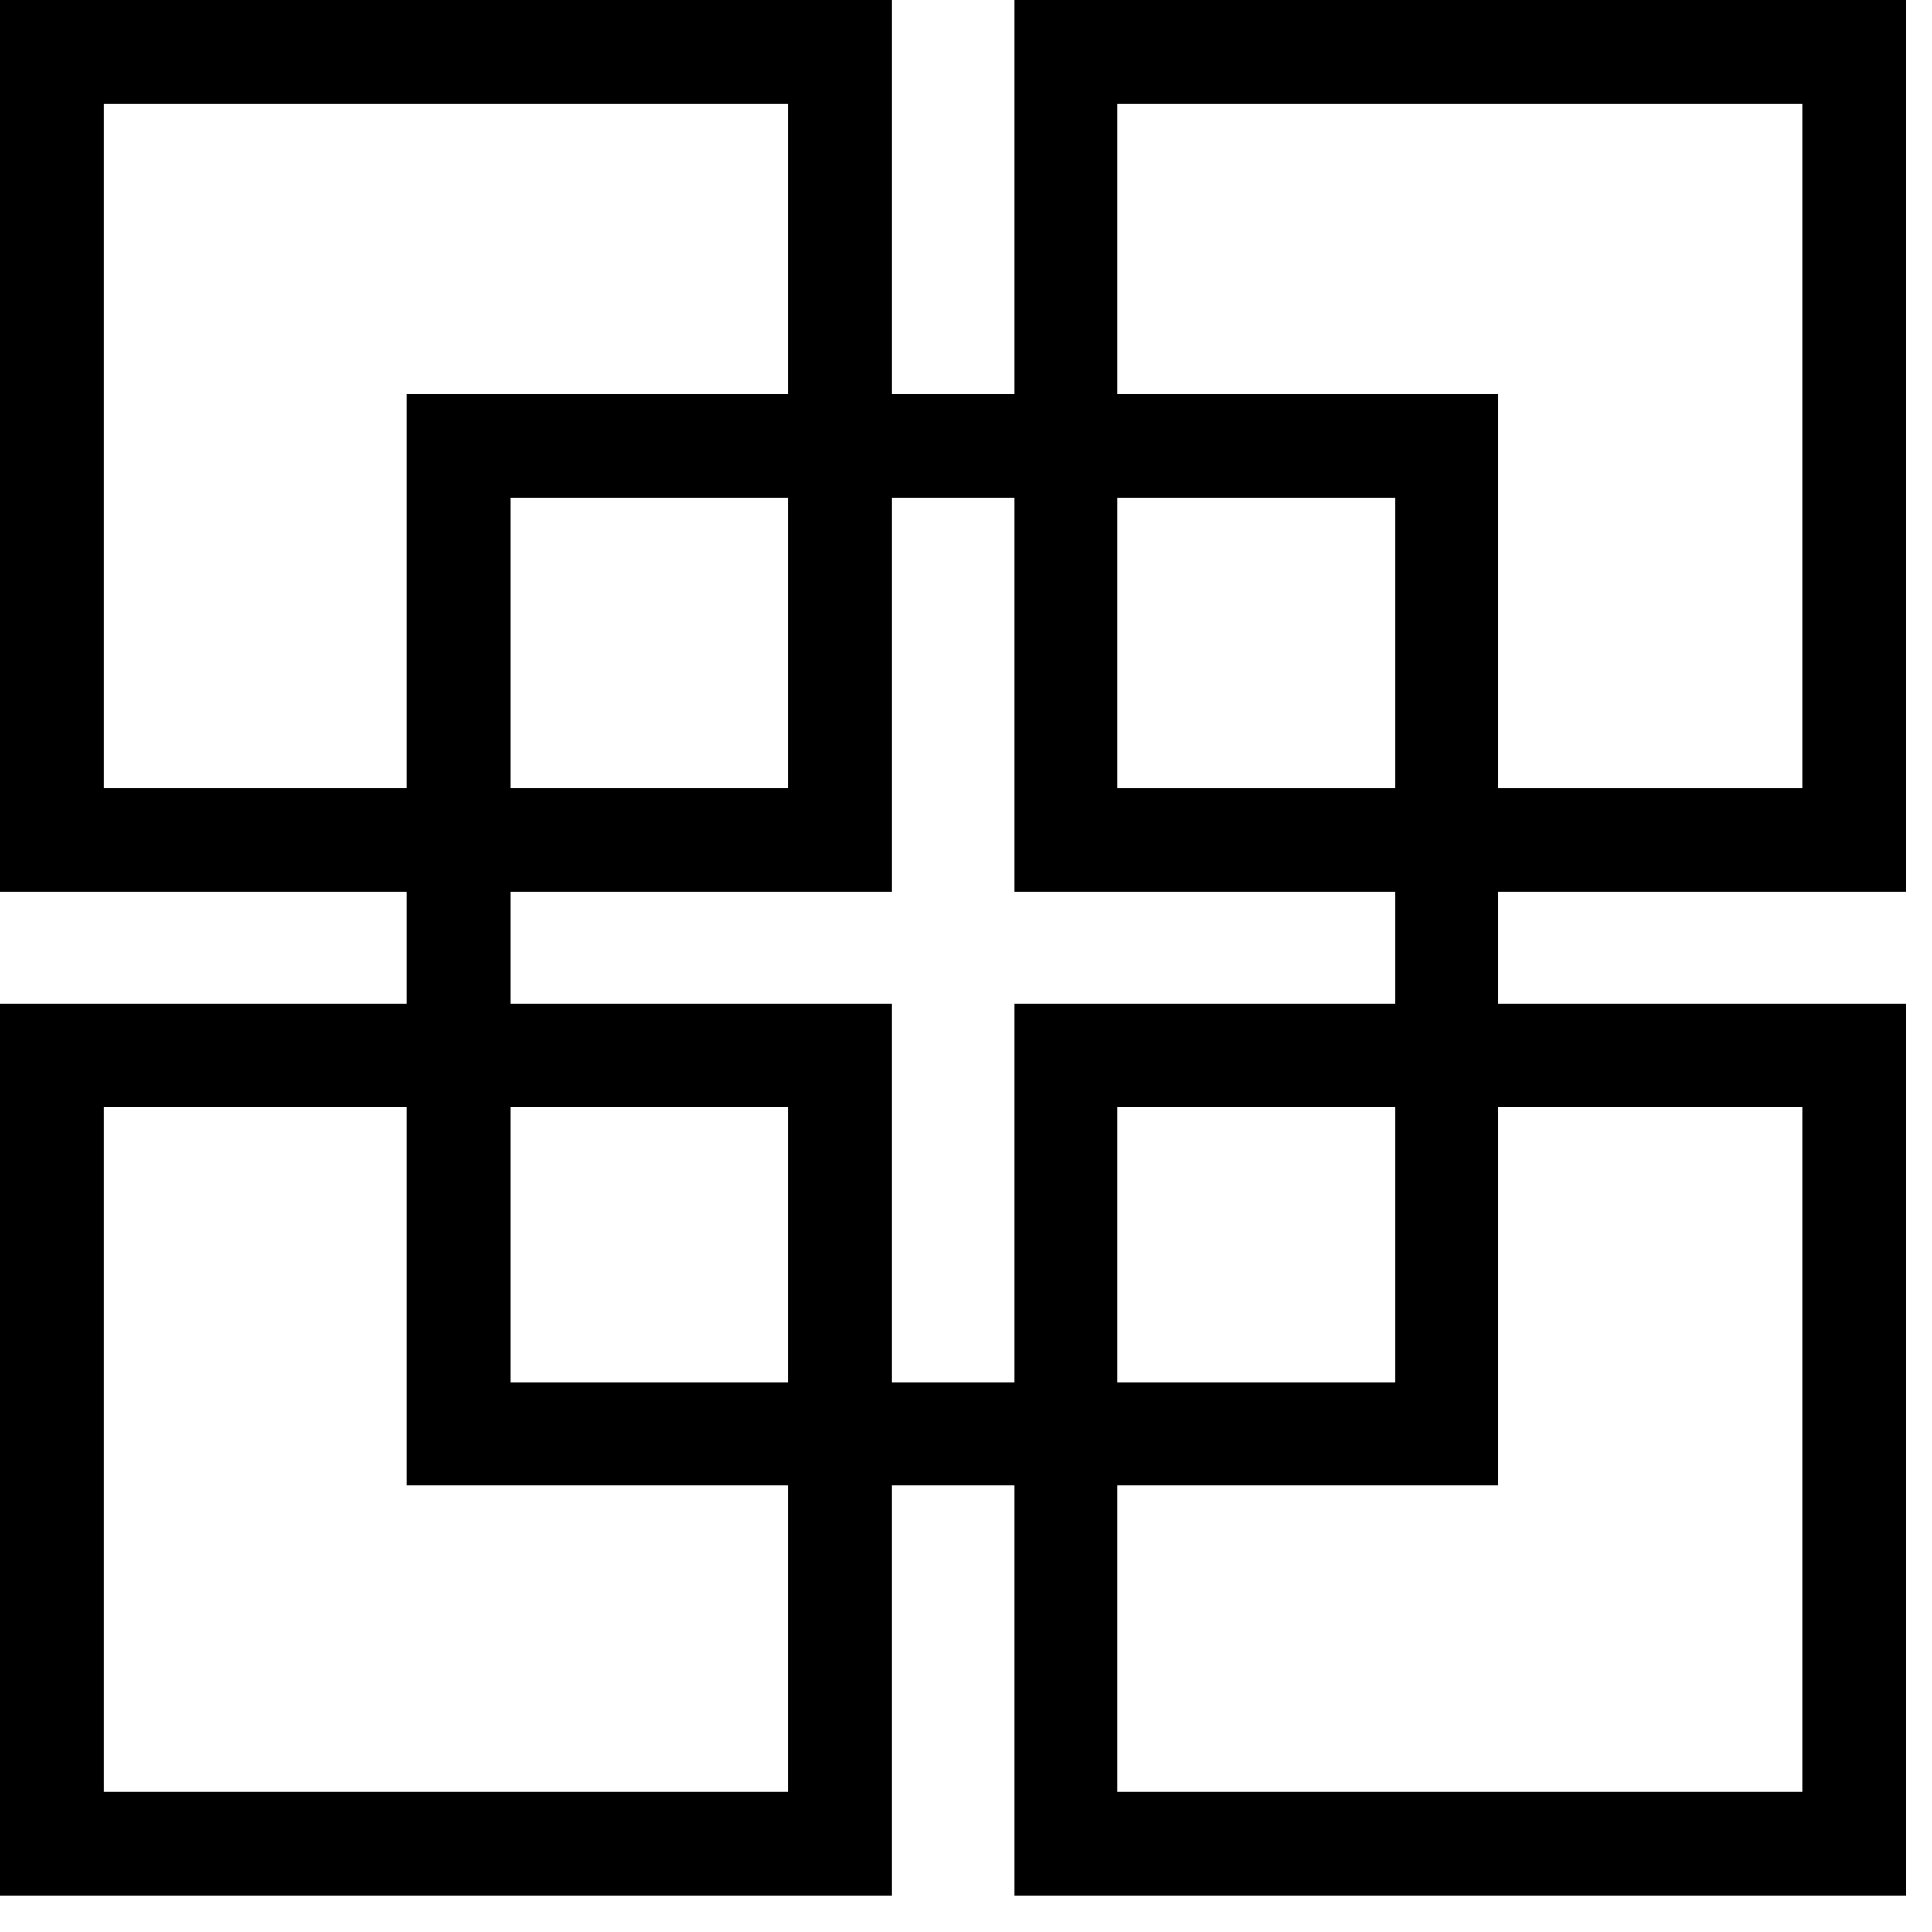
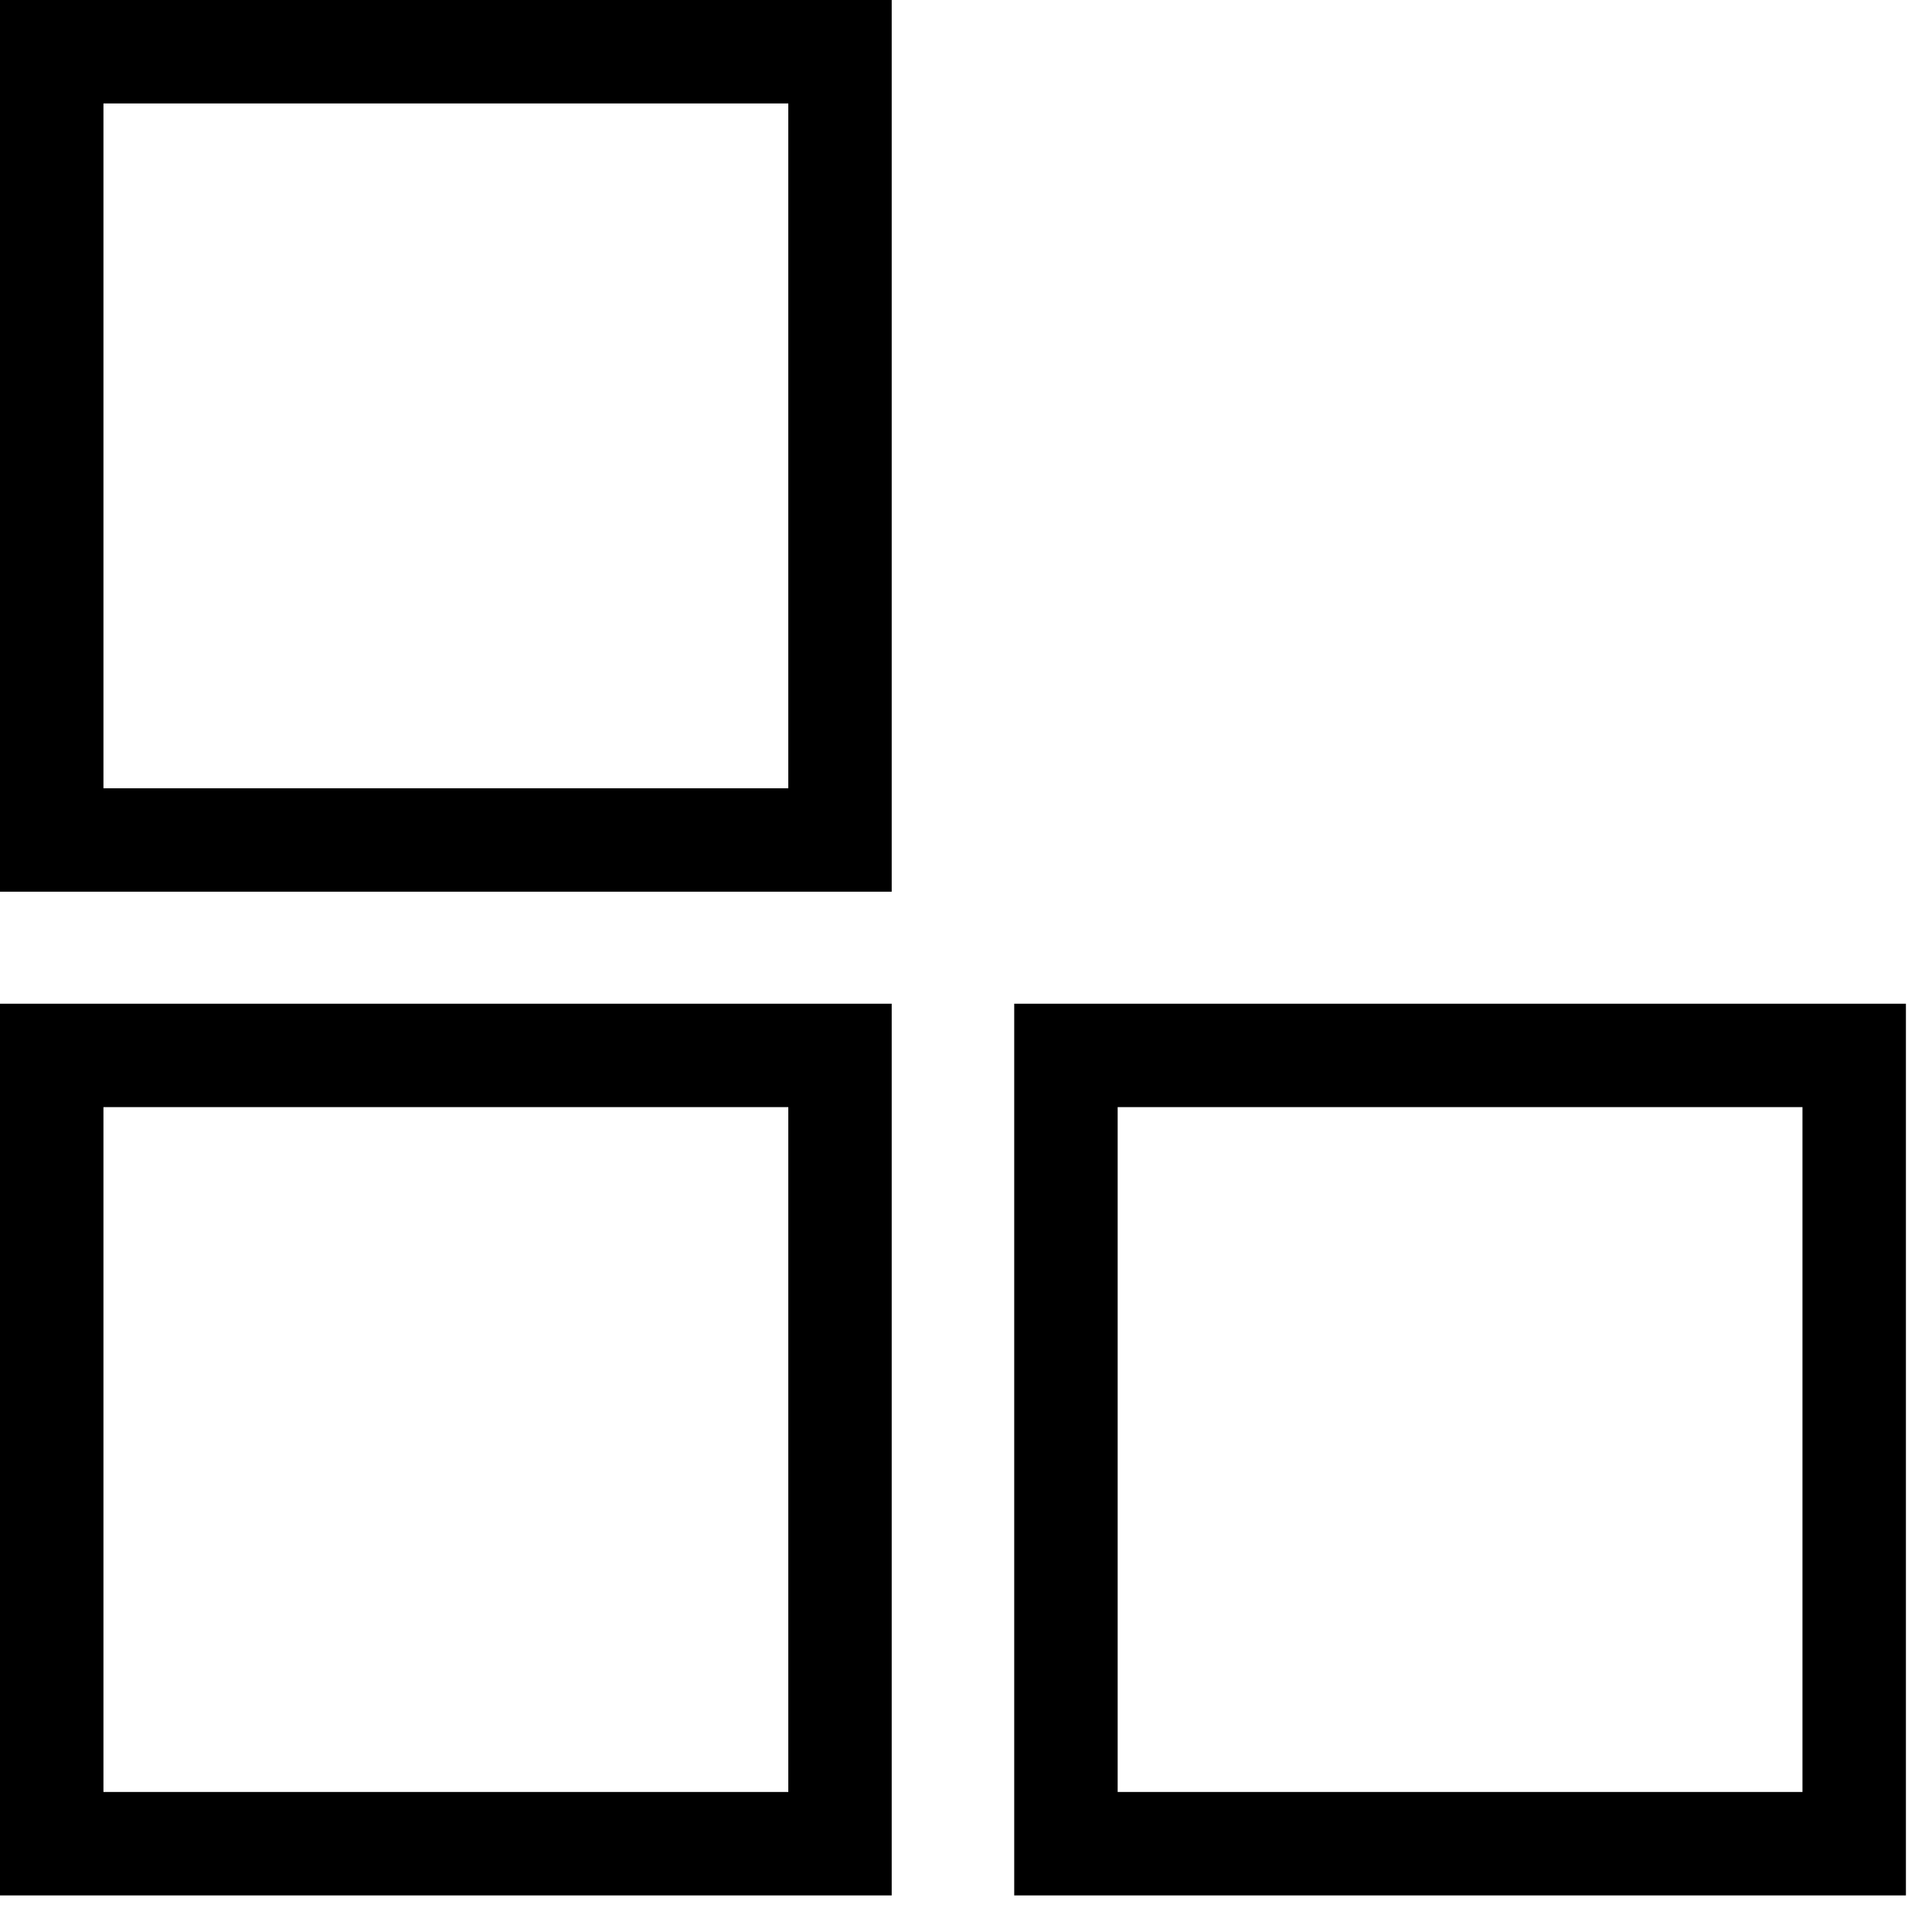
<svg xmlns="http://www.w3.org/2000/svg" width="46" height="46" viewBox="0 0 46 46" fill="none">
  <g id="Layer_1" clip-path="url(#clip0_411_6073)">
    <g id="Group">
      <path id="Vector" d="M21.231 21.231H0V0H21.231V21.231ZM2.463 18.769H18.769V2.463H2.463V18.769Z" fill="black" />
-       <path id="Vector_2" d="M45.379 21.231H24.148V0H45.379V21.231ZM26.611 18.769H42.916V2.463H26.611V18.769Z" fill="black" />
      <path id="Vector_3" d="M21.231 45.129H0V23.898H21.231V45.129ZM2.463 42.666H18.769V26.36H2.463V42.666Z" fill="black" />
      <path id="Vector_4" d="M45.379 45.129H24.148V23.898H45.379V45.129ZM26.611 42.666H42.916V26.36H26.611V42.666Z" fill="black" />
    </g>
-     <path id="Vector_5" d="M35.678 35.37H9.691V9.384H35.678V35.37ZM12.154 32.907H33.215V11.847H12.154V32.907Z" fill="black" />
  </g>
  <defs>
    <clipPath id="clip0_411_6073">
      <rect width="45.379" height="45.129" fill="white" />
    </clipPath>
  </defs>
</svg>